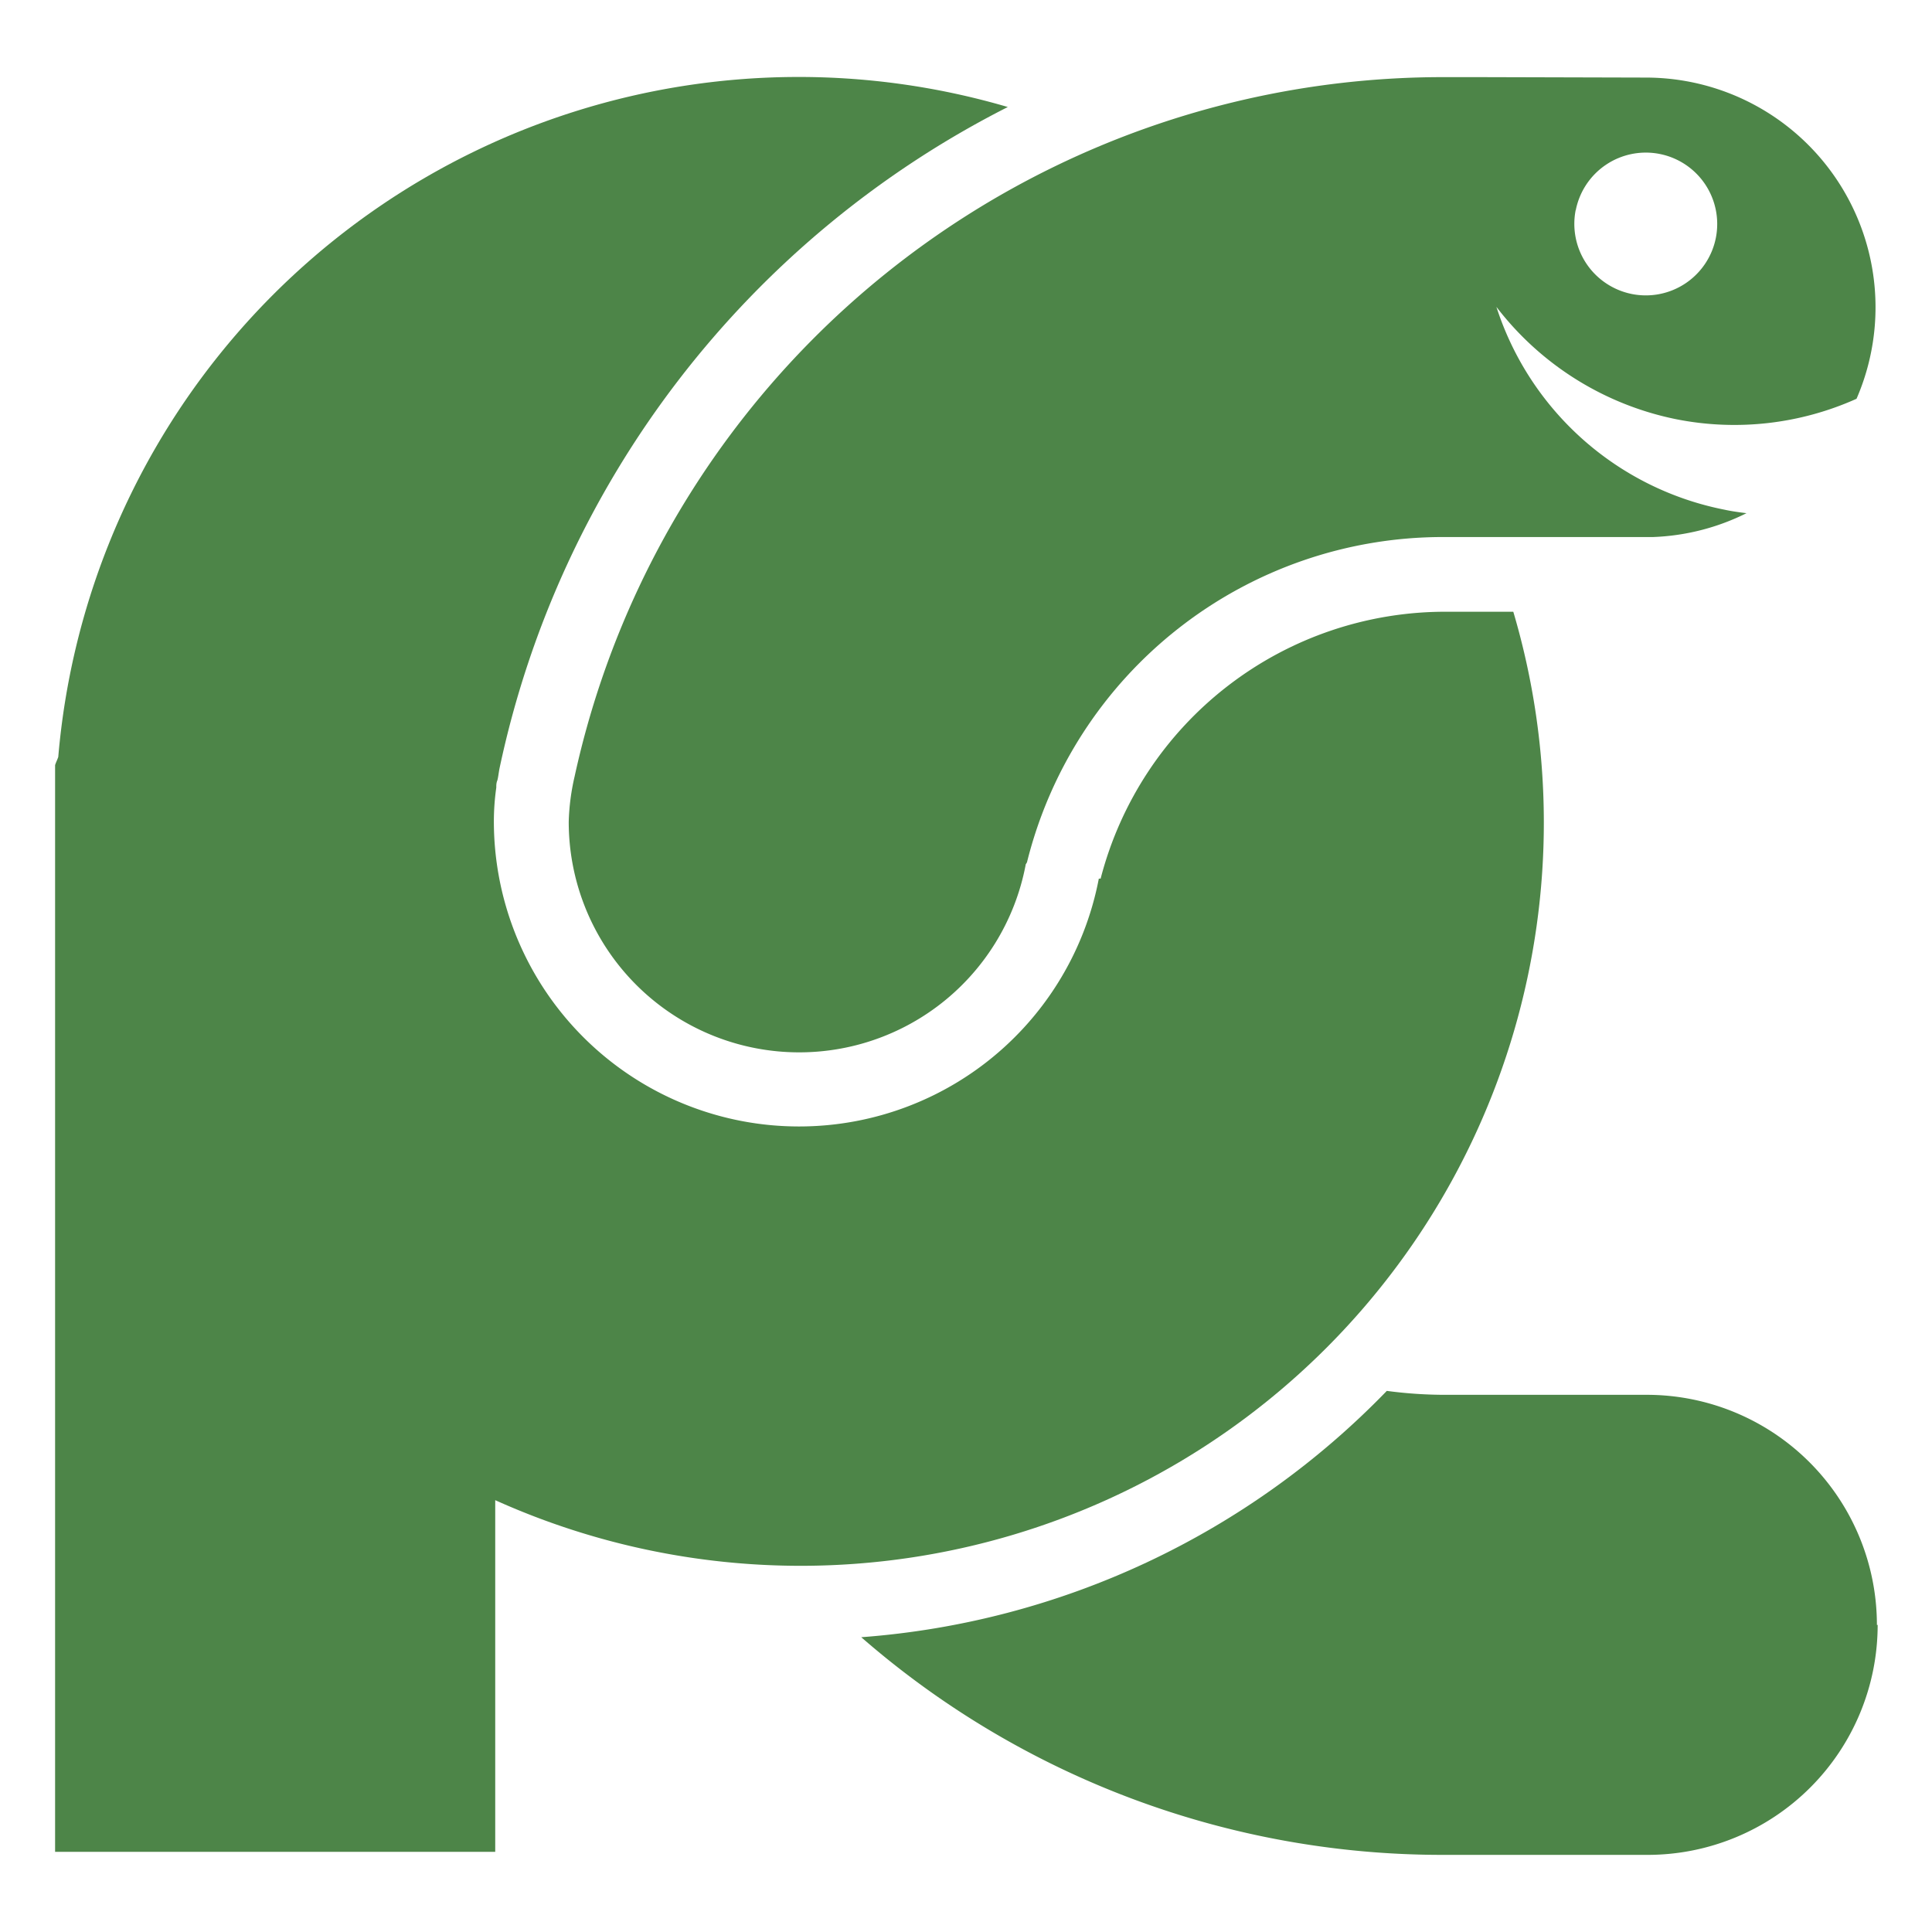
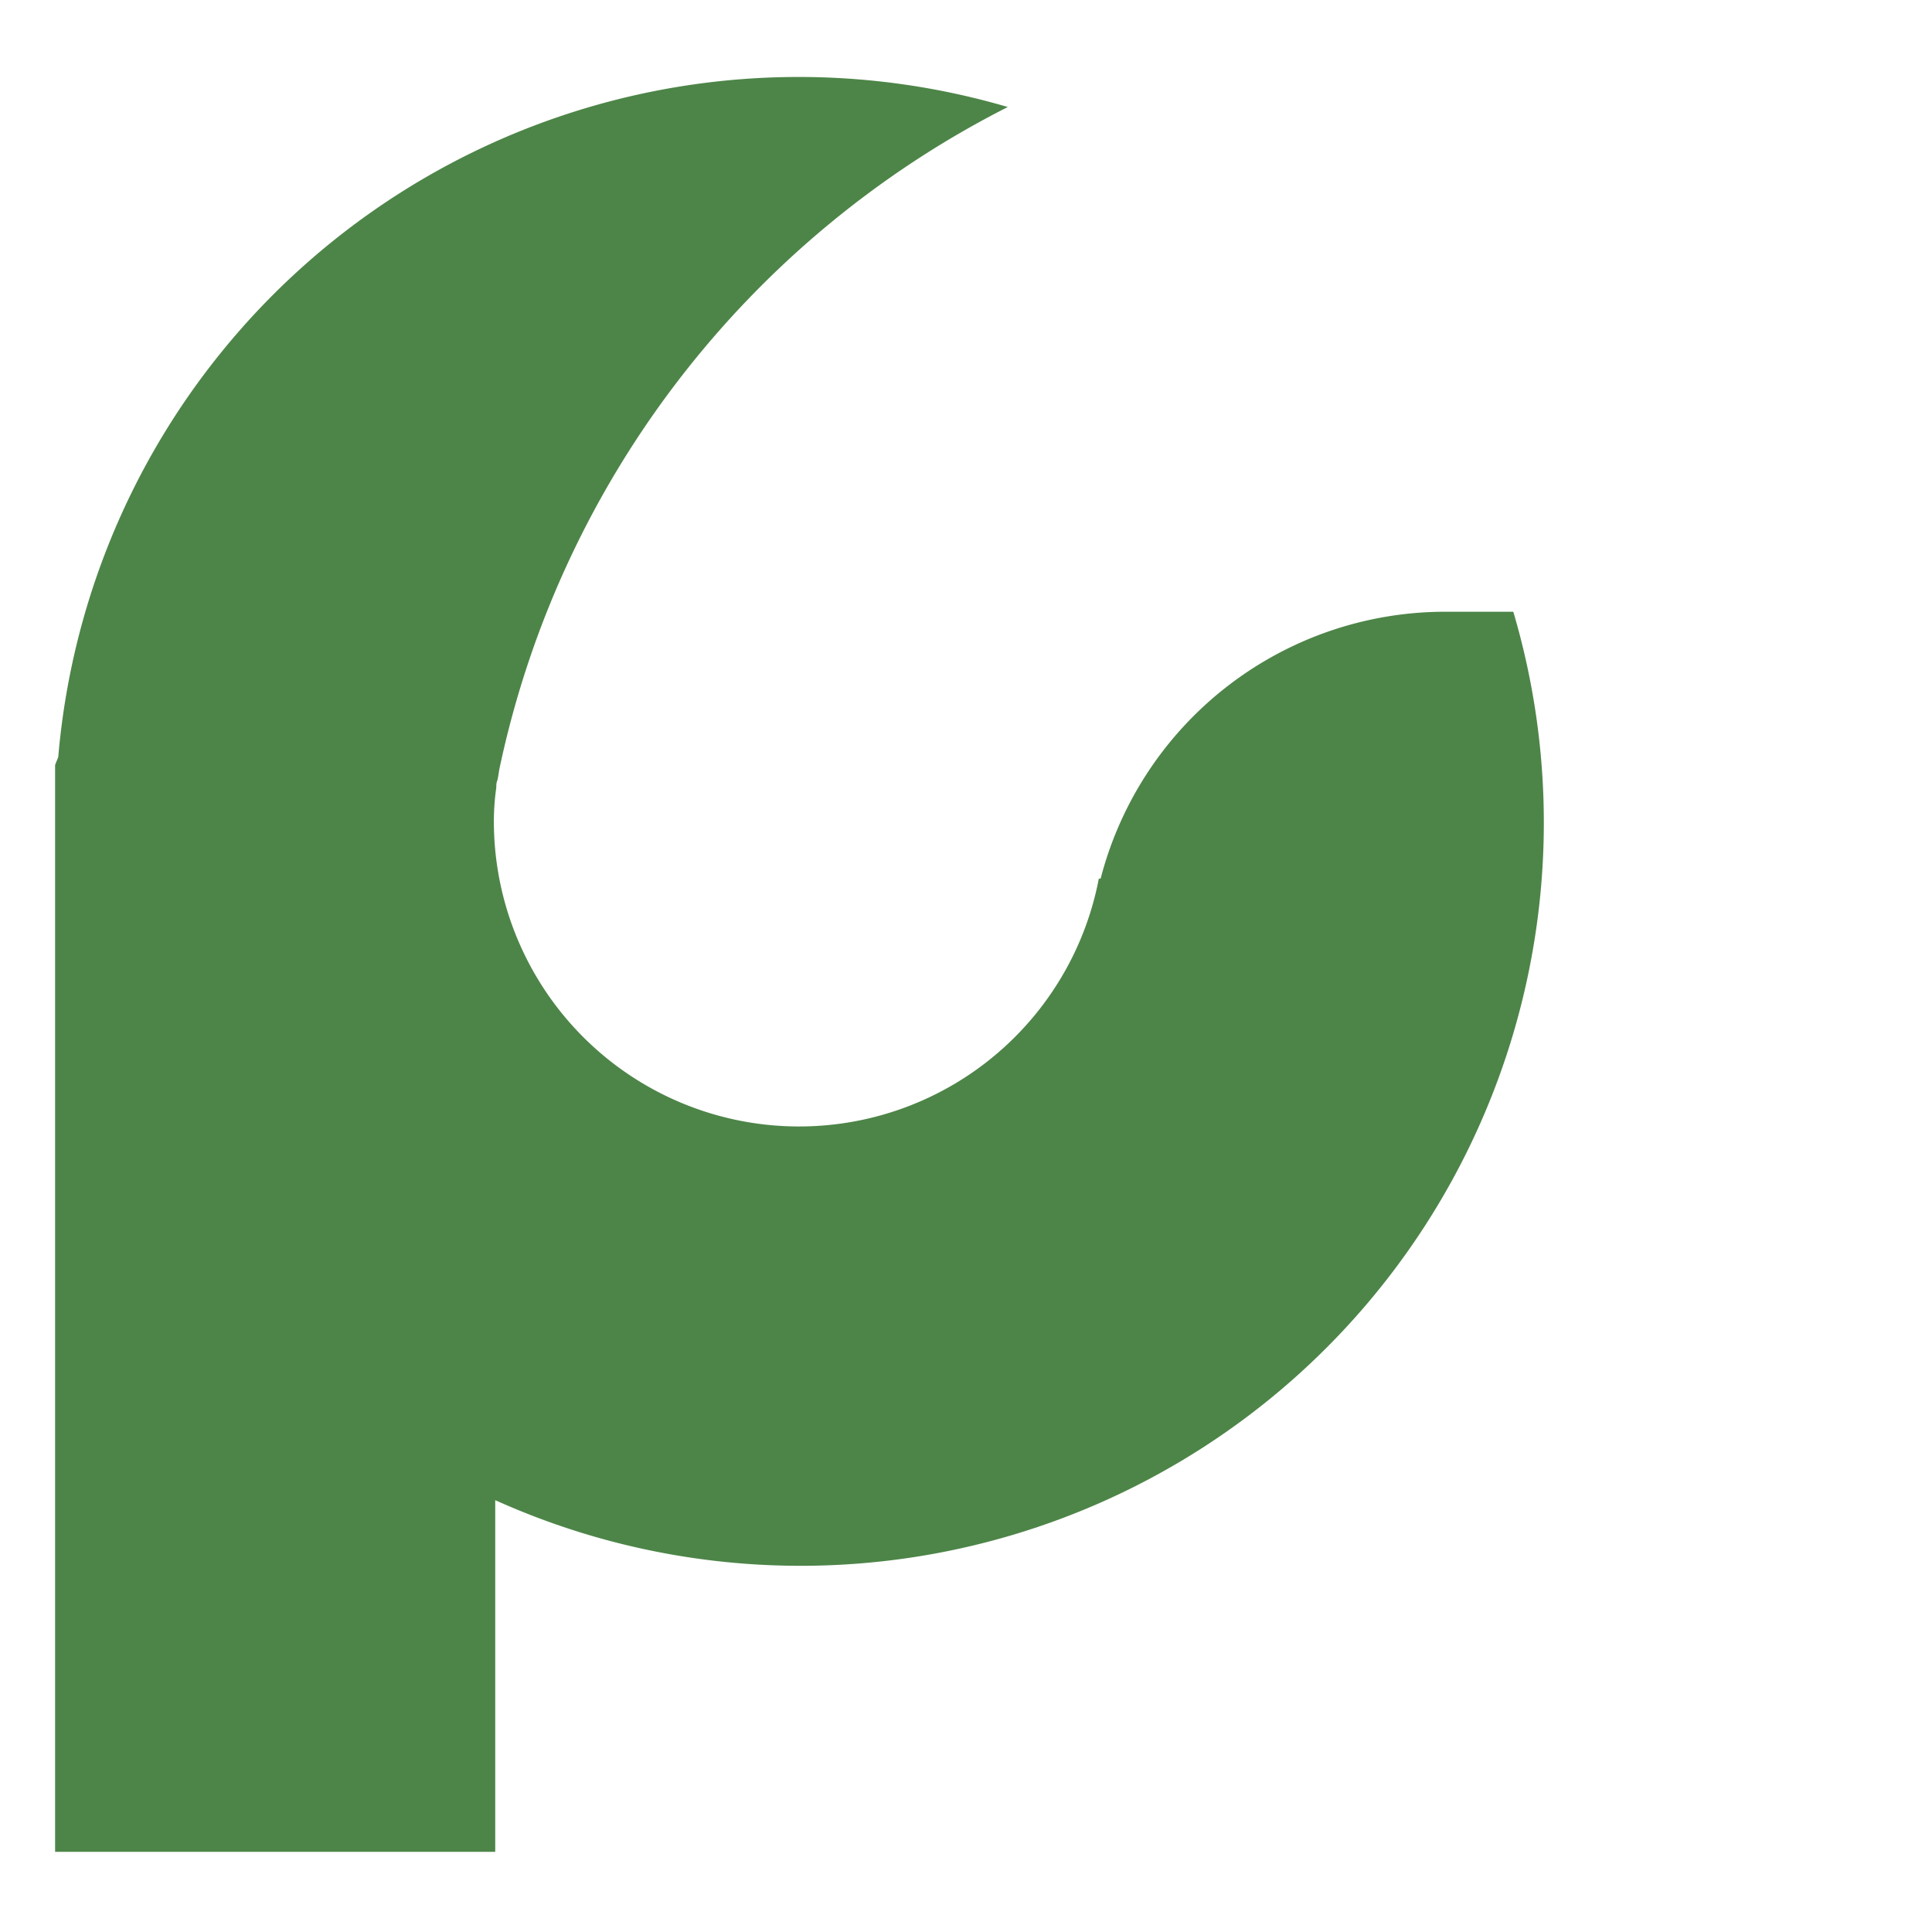
<svg xmlns="http://www.w3.org/2000/svg" viewBox="0 0 128 128">
  <g fill="#4d8548">
    <path d="M96.44 40.53h-.52a23.59 23.59 0 00-23 17.68h-.12a20.22 20.22 0 01-40.08-3.8 16 16 0 01.16-2.23c0-.15 0-.3.06-.45s.1-.57.16-.85A64 64 0 0166.77 7.09 49.23 49.23 0 003.86 50.15c-.06.18-.15.35-.21.54v72h29.16v-23.3a49.24 49.24 0 0067.45-58.86h-3.82z" />
-     <path d="M67.95 57.28l.09-.15a28.4 28.4 0 0127.54-21.55h13.94a15.1 15.1 0 006.19-1.58c-.48-.06-1-.13-1.45-.23a19.93 19.93 0 01-15.12-13.44 20 20 0 0011.94 7.45A19.76 19.76 0 00123 26.42a15.22 15.22 0 00-13.88-21.28L98 5.11h-2.4a58.89 58.89 0 00-57.53 46.33 15 15 0 00-.39 3 15.27 15.27 0 0030.27 2.87zm36.45-43.36a4.73 4.73 0 113.72 5.56 4.74 4.74 0 01-3.73-5.55zm20 93.73a15.24 15.24 0 01-15.24 15.24H95.58a58.57 58.57 0 01-38.52-14.42 54 54 0 0034.82-16.32 29.37 29.37 0 003.7.26h13.53a15.25 15.25 0 0115.24 15.25z" />
  </g>
</svg>